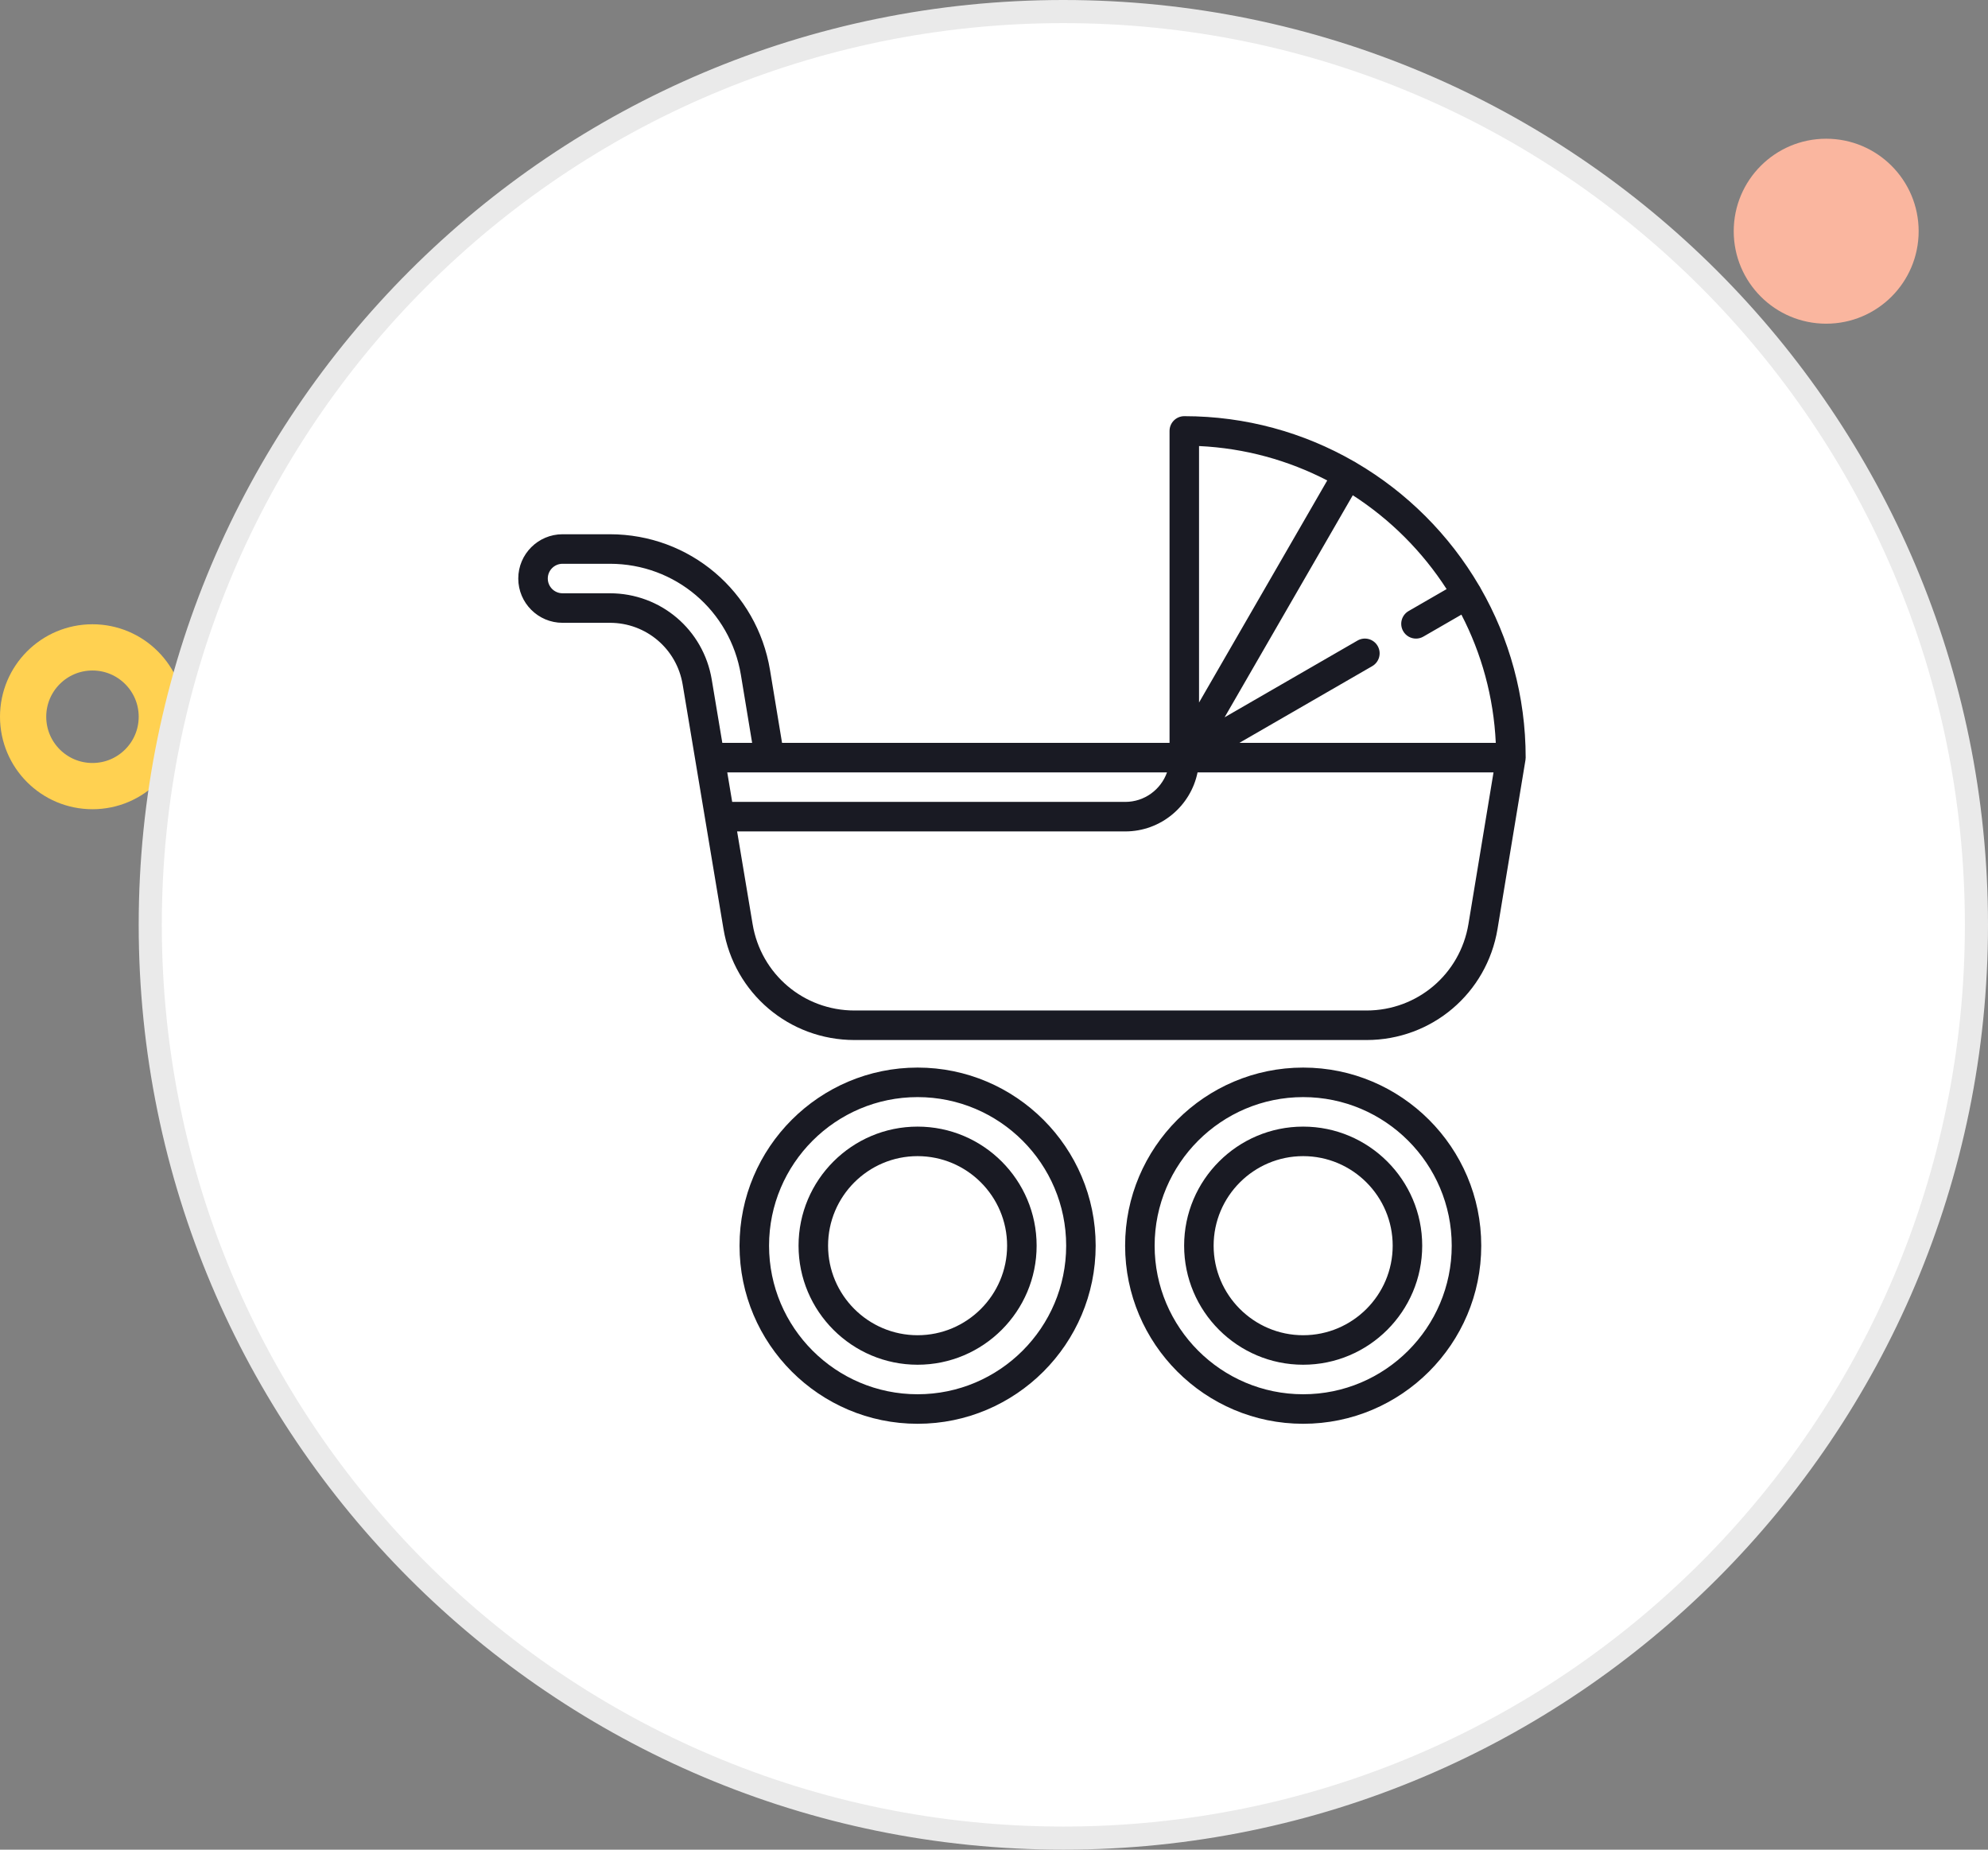
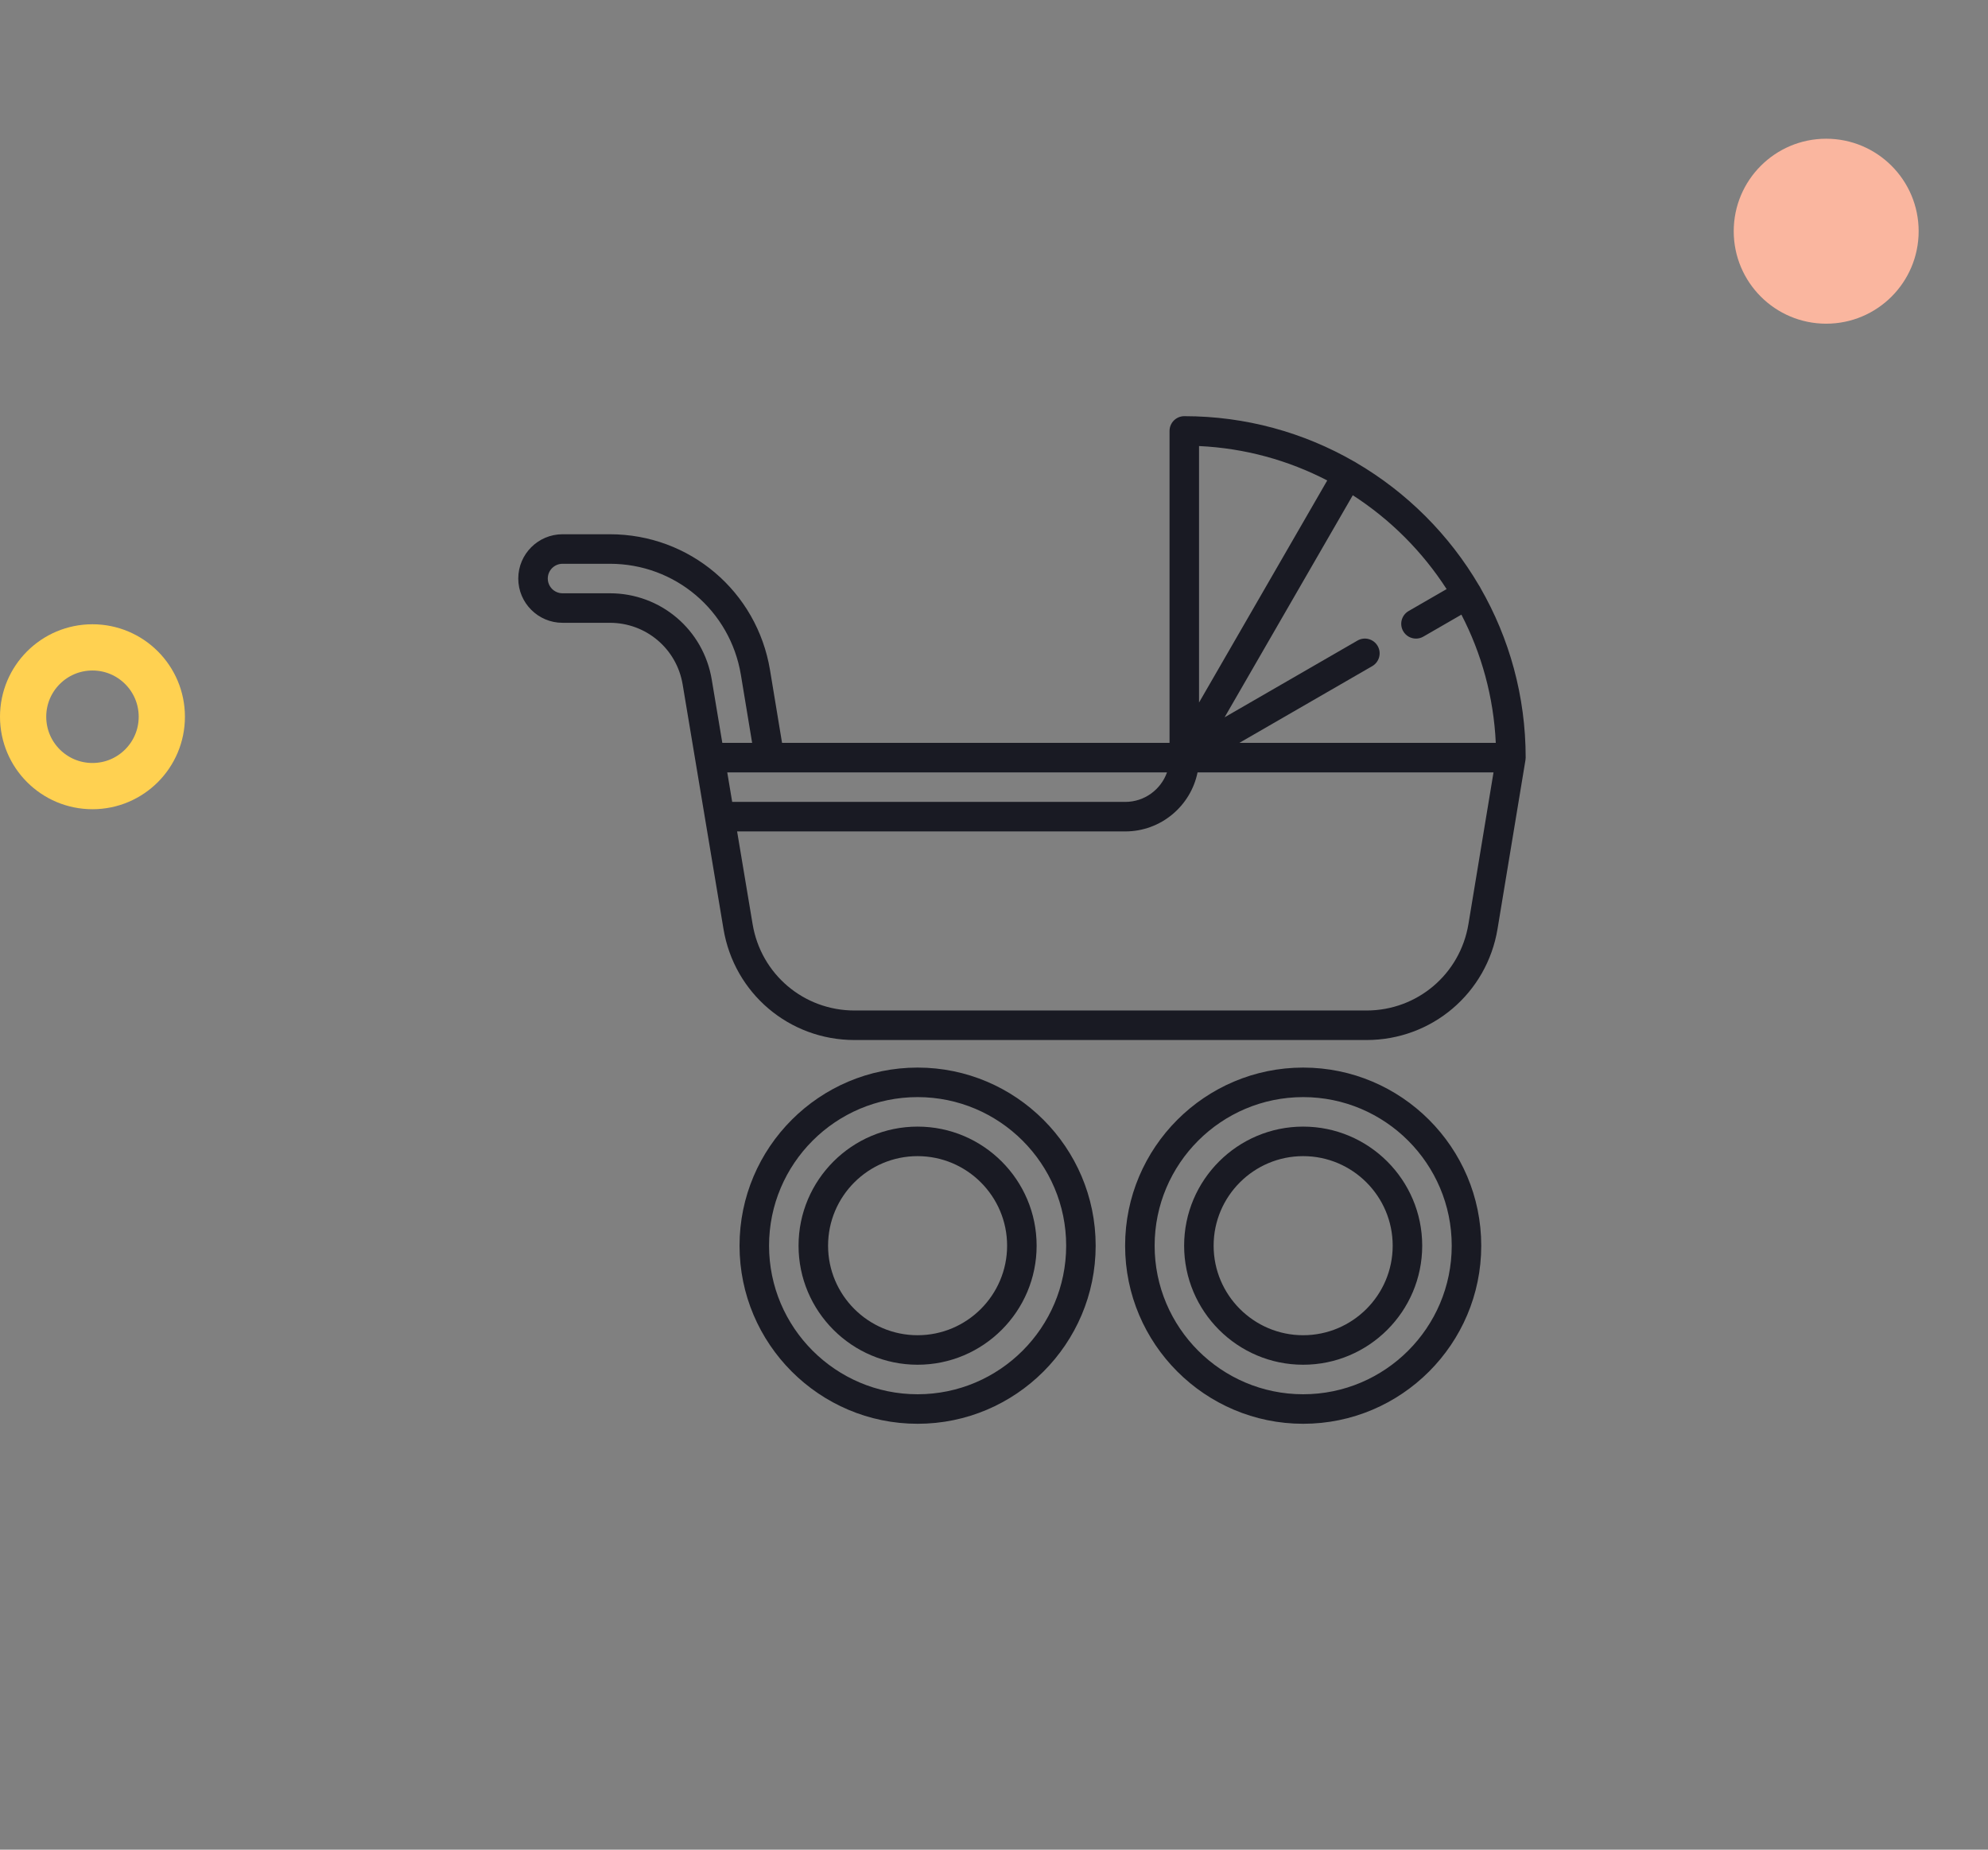
<svg xmlns="http://www.w3.org/2000/svg" width="86" height="80" viewBox="0 0 86 80" fill="none">
  <rect x="0" y="0" width="86" height="80" fill="#808080" stroke="none" />
  <g clip-path="url(#clip0_509_228)">
    <path d="M83 10C83 12.209 81.209 14 79 14C76.791 14 75 12.209 75 10C75 7.791 76.791 6 79 6C81.209 6 83 7.791 83 10Z" fill="#FAB69F" />
    <path d="M4 34C5.657 34 7 32.657 7 31C7 29.343 5.657 28 4 28C2.343 28 1 29.343 1 31C1 32.657 2.343 34 4 34Z" stroke="#FFD151" stroke-width="2" />
-     <path d="M46 79.5C67.815 79.5 85.5 61.815 85.5 40C85.5 18.185 67.815 0.5 46 0.5C24.185 0.5 6.5 18.185 6.5 40C6.5 61.815 24.185 79.5 46 79.5Z" fill="white" stroke="#EAEAEA" />
    <path d="M56.375 46.174C60.623 46.174 64.078 49.629 64.078 53.877C64.078 58.124 60.623 61.58 56.375 61.58C52.127 61.58 48.672 58.124 48.672 53.877C48.672 49.629 52.127 46.174 56.375 46.174ZM56.375 60.303C59.919 60.303 62.801 57.42 62.801 53.877C62.801 50.333 59.919 47.451 56.375 47.451C52.831 47.451 49.949 50.333 49.949 53.877C49.949 57.42 52.831 60.303 56.375 60.303Z" fill="#191A23" />
    <path d="M39.695 46.174C43.943 46.174 47.398 49.629 47.398 53.877C47.398 58.124 43.943 61.58 39.695 61.58C35.448 61.58 31.992 58.124 31.992 53.877C31.992 49.629 35.448 46.174 39.695 46.174ZM39.695 60.303C43.239 60.303 46.122 57.42 46.122 53.877C46.122 50.333 43.239 47.451 39.695 47.451C36.152 47.451 33.269 50.333 33.269 53.877C33.269 57.42 36.152 60.303 39.695 60.303Z" fill="#191A23" />
    <path d="M56.374 48.727C59.214 48.727 61.524 51.037 61.524 53.877C61.524 56.716 59.214 59.026 56.374 59.026C53.535 59.026 51.225 56.716 51.225 53.877C51.225 51.037 53.535 48.727 56.374 48.727ZM56.374 57.75C58.51 57.75 60.247 56.012 60.247 53.877C60.247 51.741 58.51 50.004 56.374 50.004C54.239 50.004 52.501 51.741 52.501 53.877C52.501 56.012 54.239 57.75 56.374 57.75Z" fill="#191A23" />
    <path d="M39.694 48.727C42.534 48.727 44.844 51.037 44.844 53.877C44.844 56.716 42.534 59.026 39.694 59.026C36.855 59.026 34.545 56.716 34.545 53.877C34.545 51.037 36.855 48.727 39.694 48.727ZM39.694 57.75C41.83 57.75 43.567 56.012 43.567 53.877C43.567 51.741 41.83 50.004 39.694 50.004C37.559 50.004 35.822 51.741 35.822 53.877C35.822 56.012 37.559 57.75 39.694 57.75Z" fill="#191A23" />
    <path d="M24.335 23.107H26.383C29.834 23.107 32.747 25.578 33.311 28.983L33.831 32.13H50.594V18.638C50.594 18.286 50.88 18 51.232 18C53.897 18 56.4 18.71 58.56 19.95C58.579 19.959 58.598 19.968 58.616 19.979C58.637 19.991 58.656 20.004 58.675 20.017C60.866 21.301 62.699 23.134 63.983 25.325C63.996 25.344 64.009 25.363 64.021 25.384C64.032 25.402 64.041 25.421 64.05 25.44C65.29 27.6 66 30.103 66 32.768C66 32.8 65.997 32.831 65.992 32.862C65.992 32.866 65.992 32.869 65.991 32.872L64.783 40.175C64.322 42.96 61.938 44.982 59.115 44.982H36.965C34.142 44.982 31.758 42.96 31.297 40.175L29.532 29.608C29.276 28.061 27.951 26.937 26.383 26.937H24.335C23.279 26.937 22.42 26.078 22.42 25.022C22.42 23.966 23.279 23.107 24.335 23.107ZM51.87 30.385L57.416 20.78C55.741 19.912 53.861 19.385 51.87 19.292V30.385ZM58.521 21.42L52.976 31.024L58.725 27.705C59.03 27.528 59.42 27.633 59.597 27.939C59.773 28.244 59.668 28.634 59.363 28.811L53.614 32.13H64.707C64.614 30.139 64.088 28.259 63.22 26.584L61.574 27.534C61.474 27.592 61.364 27.62 61.255 27.62C61.035 27.62 60.82 27.505 60.702 27.3C60.526 26.995 60.63 26.605 60.936 26.428L62.58 25.479C61.532 23.854 60.146 22.467 58.521 21.42ZM32.557 39.966C32.915 42.133 34.769 43.705 36.965 43.705H59.115C61.311 43.705 63.165 42.133 63.524 39.966L64.609 33.406H51.806C51.51 34.861 50.22 35.96 48.679 35.96H31.887L32.557 39.966ZM48.679 34.683C49.511 34.683 50.22 34.149 50.484 33.406H31.461L31.674 34.683H48.679ZM24.335 25.66H26.383C28.579 25.66 30.433 27.233 30.791 29.399L31.247 32.13H32.537L32.051 29.191C31.59 26.406 29.206 24.384 26.383 24.384H24.335C23.983 24.384 23.697 24.67 23.697 25.022C23.697 25.374 23.983 25.66 24.335 25.66Z" fill="#191A23" />
  </g>
  <defs>
    <clipPath id="clip0_509_228">
      <rect width="86" height="80" fill="white" />
    </clipPath>
  </defs>
</svg>